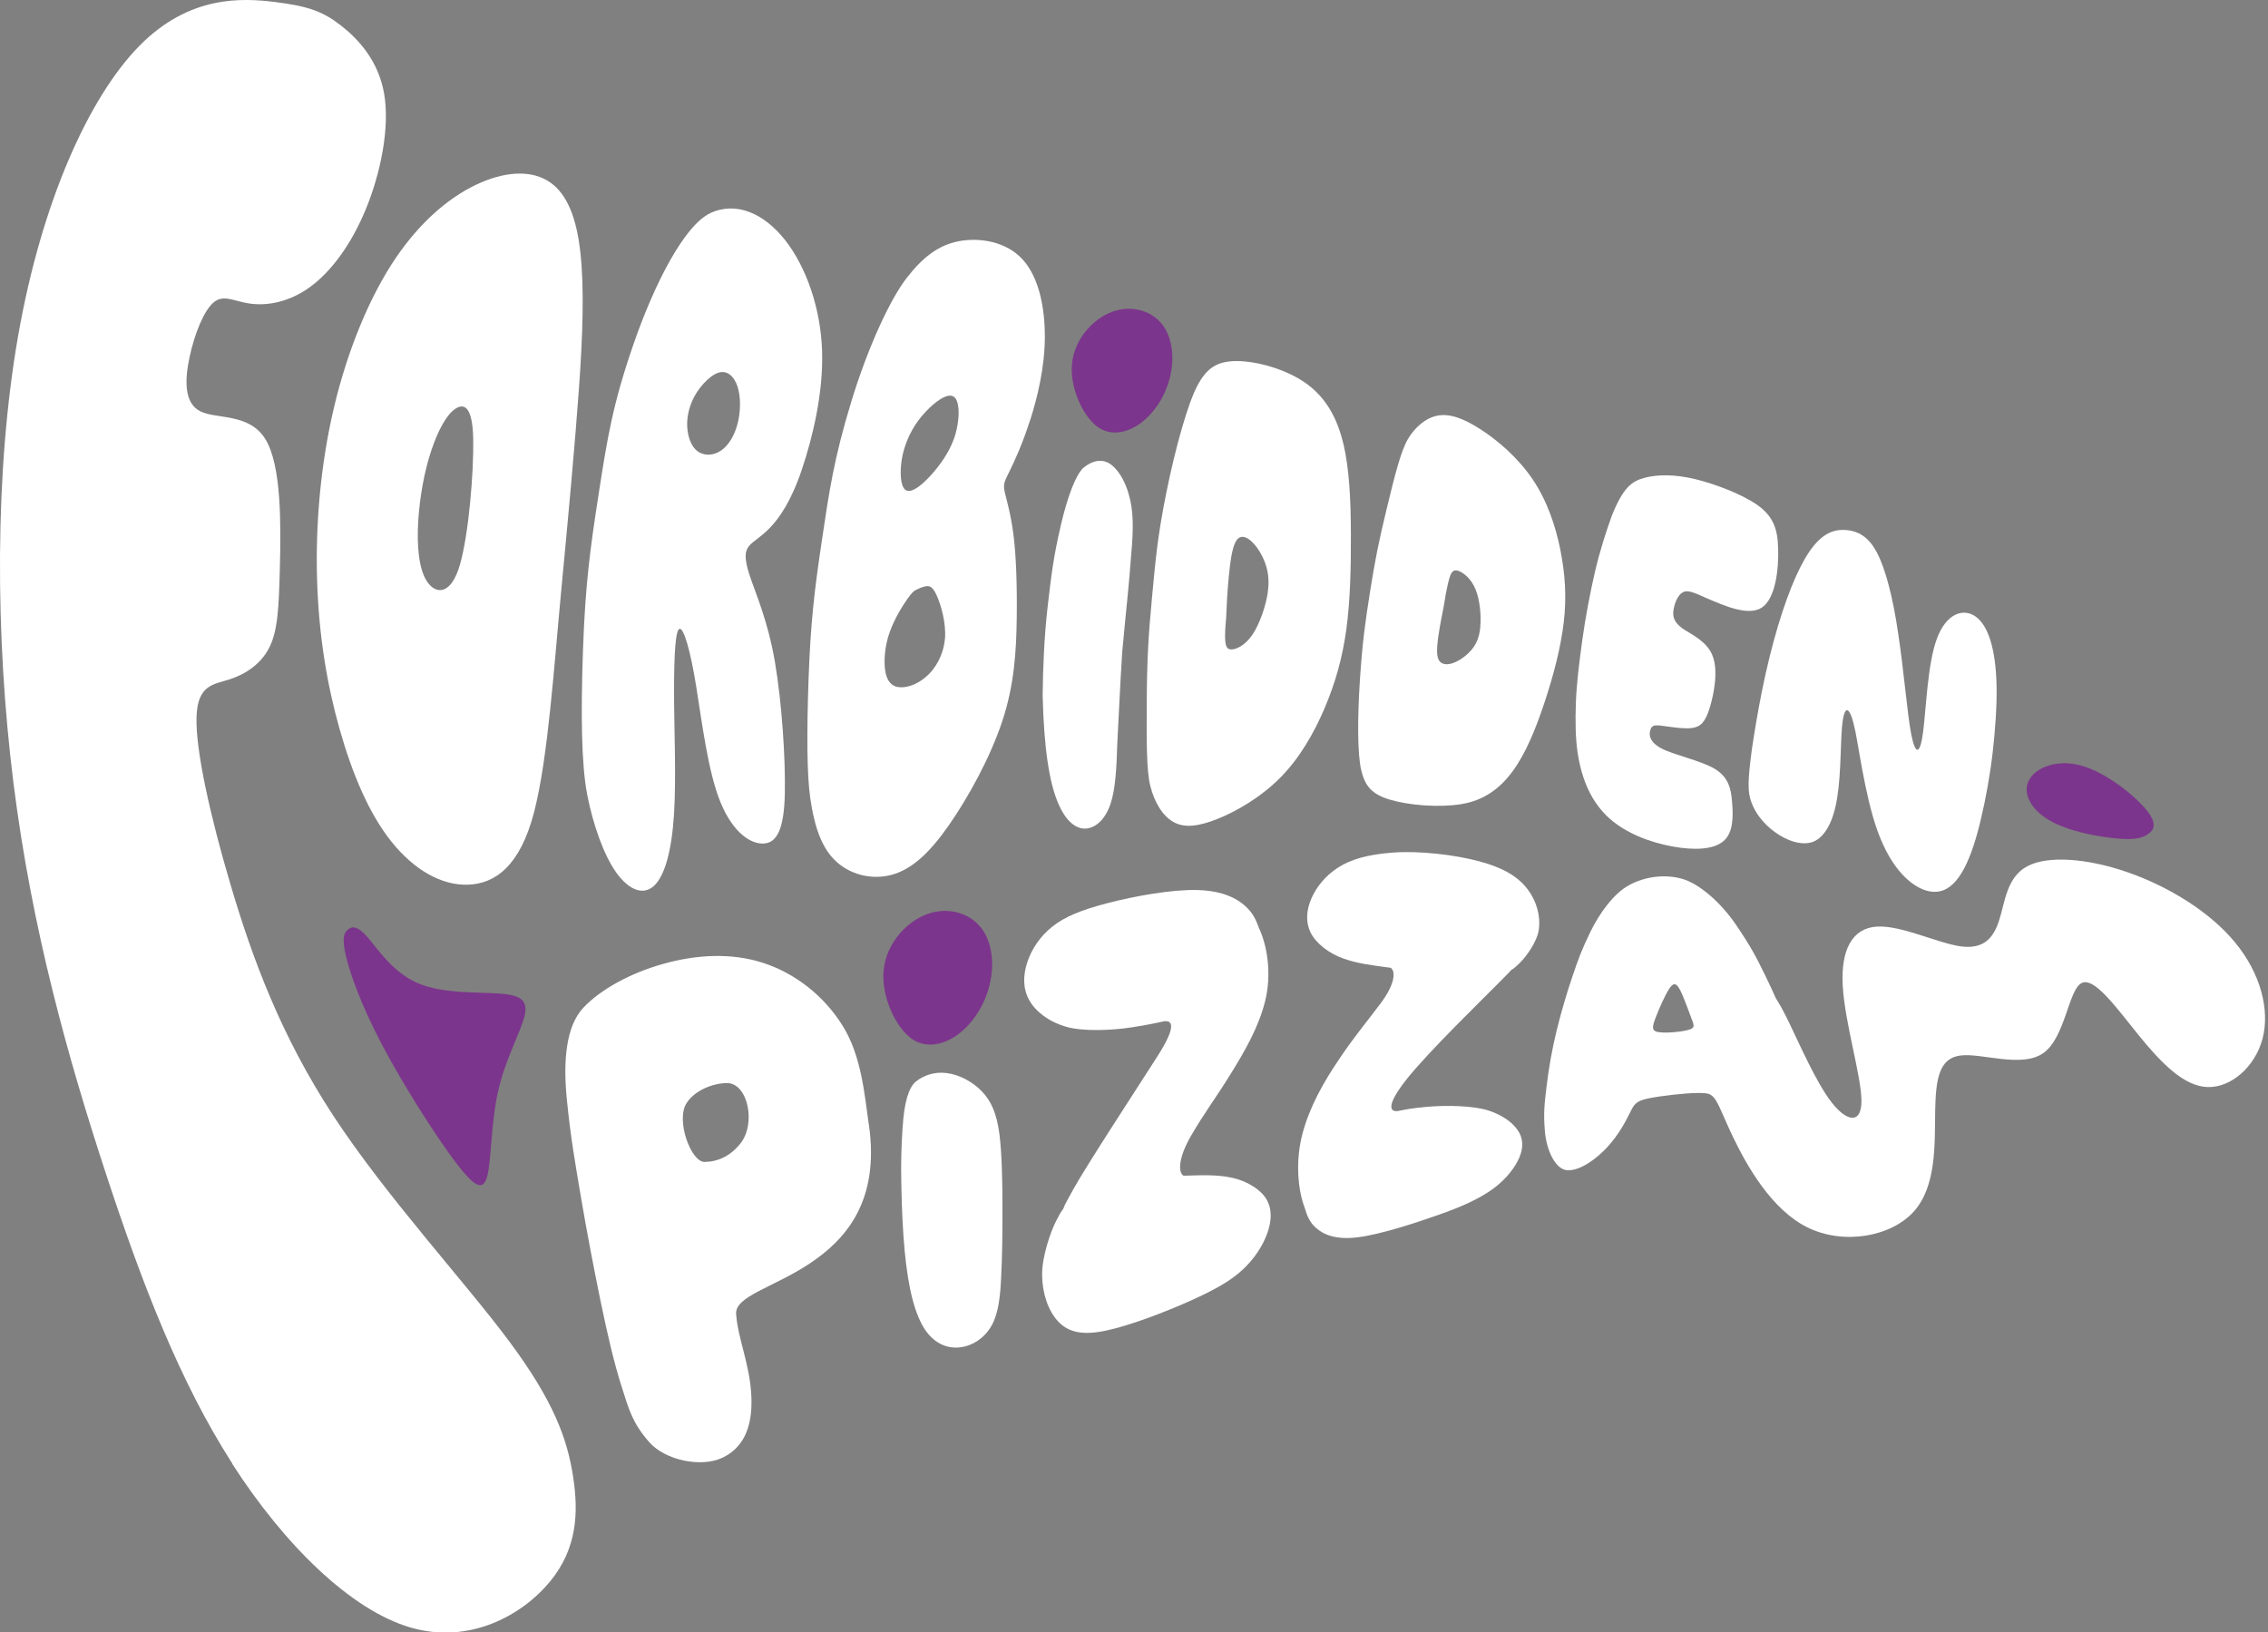
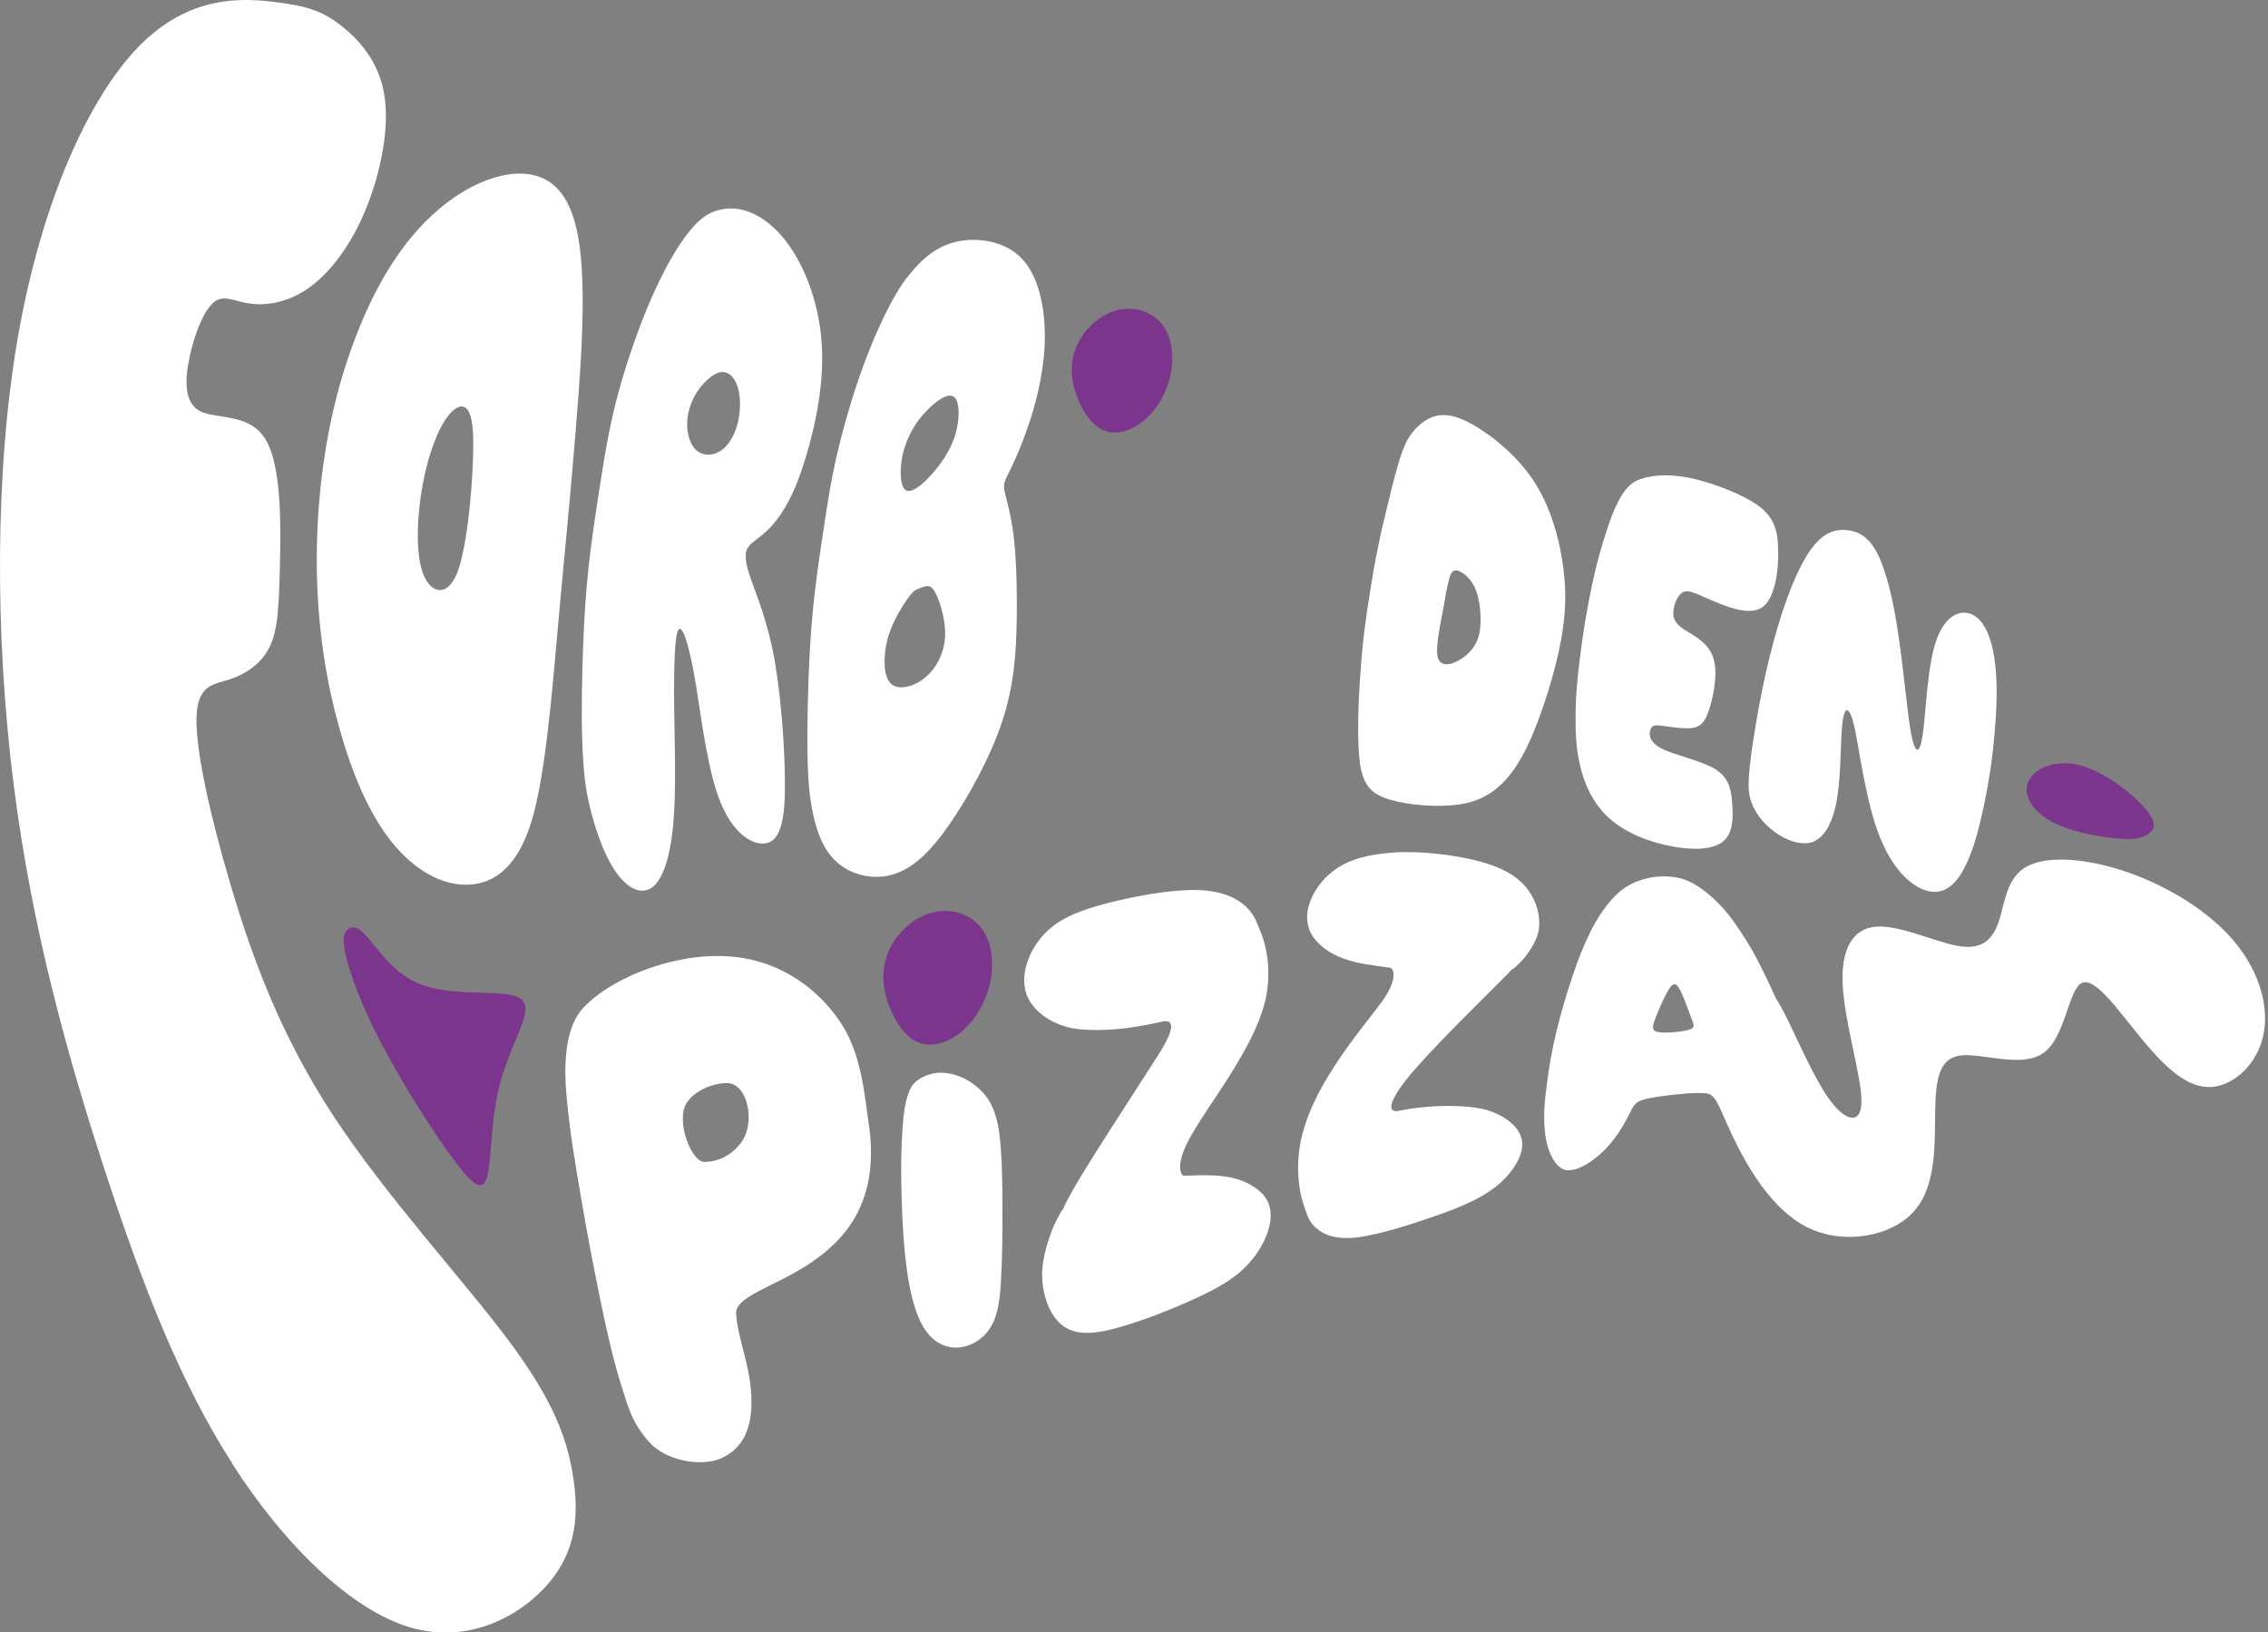
<svg xmlns="http://www.w3.org/2000/svg" width="364" height="262" viewBox="0 0 364 262" fill="none">
  <rect x="0" y="0" width="364" height="262" fill="#808080" stroke="none" />
  <g clip-path="url(#clip0_1_2)">
    <path d="M112.3 72.64C113.27 73.15 114.53 73.1 115.7 72.33C116.86 71.56 117.83 70.04 118.35 68.1C118.87 66.16 118.93 63.78 118.38 62.08C117.83 60.37 116.67 59.33 115.23 59.84C113.8 60.34 111.97 62.33 111.1 64.33C110.23 66.33 110.14 68.15 110.43 69.59C110.72 71.04 111.33 72.13 112.3 72.65M94.24 127.52C93.31 122.73 93.2 114.58 93.57 104.21C93.94 93.85 94.69 88.26 96.07 79.35C97.45 70.44 98.32 64.91 101.7 55.16C105.08 45.41 109.86 36.16 113.99 34.21C118.13 32.26 122.64 34.24 126.04 38.58C129.43 42.92 131.72 49.54 131.94 56.32C132.16 63.1 130.4 70.29 128.69 75.37C126.98 80.45 125.06 83.19 123.5 84.78C121.94 86.36 120.83 86.86 120.2 87.65C119.57 88.44 119.39 89.53 120.3 92.31C121.21 95.09 123.22 99.54 124.36 106.17C125.49 112.79 126.08 121.79 125.96 127.4C125.84 133.02 124.71 135.2 122.67 135.38C120.62 135.56 117.71 133.77 115.67 128.85C113.63 123.93 112.66 115.88 111.73 110.13C110.8 104.38 109.75 100.84 109.09 100.92C108.43 101 108.19 104.73 108.18 110.63C108.17 116.53 108.55 124.61 108.18 130.59C107.81 136.57 106.69 140.55 104.99 142.15C103.28 143.75 100.98 142.92 98.93 140.08C96.89 137.23 95.17 132.32 94.24 127.53V127.52Z" fill="white" />
-     <path d="M215.6 71.24C214.63 67.14 212.84 63.84 209.62 61.53C206.39 59.22 201.62 57.94 198.45 57.95C195.28 57.96 193.64 59.12 192.15 61.94C190.66 64.76 188.69 71.67 187.22 78.92C185.75 86.18 185.45 89.96 184.88 96C184.31 102.03 184.09 105.8 184.05 112.3C184.01 118.8 183.99 123.67 184.62 126.16C185.25 128.66 186.52 130.9 188.31 131.92C190.09 132.94 192.39 132.65 195.49 131.4C198.59 130.15 202.47 127.87 205.54 124.75C208.61 121.63 210.88 117.67 212.59 113.66C214.3 109.65 215.45 105.62 216.09 100.93C216.72 96.24 216.83 90.85 216.81 85.62C216.79 80.39 216.57 75.32 215.61 71.22L215.6 71.24ZM203.47 95.12C203.15 97.26 202.2 100.04 201.09 101.74C199.98 103.44 198.66 104.12 197.84 104.22C197.02 104.32 196.75 103.9 196.65 102.89C196.55 101.89 196.69 100.28 196.78 99.26C196.86 98.24 196.83 97.82 196.94 96.04C197.05 94.26 197.29 91.15 197.64 89.2C198 87.24 198.46 86.49 198.99 86.25C199.53 86.01 200.23 86.29 200.95 86.98C201.67 87.67 202.45 88.82 202.96 90.14C203.47 91.46 203.78 92.98 203.46 95.12H203.47Z" fill="white" />
    <path d="M250.44 88.29C249.66 84.4 248.29 80.34 245.95 76.89C243.61 73.44 240.35 70.66 237.61 68.9C234.87 67.14 232.69 66.35 230.75 66.7C228.81 67.06 227.06 68.59 225.95 70.49C224.83 72.39 223.83 76.38 222.55 81.68C221.26 86.98 220.67 90.01 219.88 94.99C219.1 99.94 218.66 103.05 218.26 109.09C217.86 115.13 217.85 120.99 218.46 123.57C219.07 126.15 220.14 127.47 223.09 128.35C226.04 129.23 230.82 129.65 234.48 129.07C238.14 128.49 240.77 126.56 242.86 123.66C244.96 120.76 246.55 116.78 247.94 112.58C249.33 108.38 250.49 103.95 250.97 99.89C251.45 95.84 251.2 92.16 250.43 88.27L250.44 88.29ZM237.58 100.66C237.41 102.49 236.8 103.62 235.98 104.51C235.16 105.4 234.18 106.04 233.33 106.37C232.49 106.7 231.73 106.69 231.26 106.33C230.79 105.98 230.55 105.3 230.67 103.65C230.79 102 231.29 99.45 231.58 98C231.87 96.55 231.88 96.18 232.04 95.35C232.2 94.53 232.45 93.22 232.74 92.43C233.02 91.64 233.44 91.35 234.2 91.67C234.97 92 236.14 92.91 236.83 94.62C237.52 96.33 237.75 98.82 237.57 100.65L237.58 100.66Z" fill="white" />
    <path d="M93.16 40.64C92.56 35.03 91.04 31.19 88.31 29.28C85.57 27.37 81.59 27.39 77.13 29.32C72.67 31.25 67.76 35.15 63.52 41.4C59.28 47.65 55.75 56.29 53.59 65.45C51.43 74.61 50.62 84.28 50.89 93.1C51.16 101.91 52.47 109.84 54.5 117C56.52 124.15 59.21 130.57 62.82 135.08C66.43 139.59 70.84 142.15 75.15 141.99C79.46 141.83 83.49 139 85.73 130.3C87.97 121.6 88.91 107 90.1 94.51C91.29 82.02 92.25 71.54 92.9 62.6C93.55 53.66 93.77 46.26 93.16 40.65V40.64ZM73.83 90.59C72.42 95.52 70 95.44 68.59 93.41C67.18 91.39 66.88 87.47 67.13 83.52C67.39 79.58 68.12 75.62 69.2 72.37C70.28 69.12 71.64 66.57 73.08 65.61C74.52 64.65 75.86 65.29 75.95 70.53C76.04 75.76 75.24 85.67 73.83 90.59Z" fill="white" />
    <path d="M263.95 76.69C261.89 77.22 260.5 78.25 258.69 82.77C257.87 85.04 256.81 88.21 255.99 91.75C255.17 95.29 254.44 99.17 253.94 102.8C253.44 106.39 253.04 109.72 252.92 112.7C252.81 115.7 252.85 118.41 253.19 120.74C253.89 125.43 255.57 128.9 258.31 131.36C261.05 133.79 264.88 135.21 268.38 135.85C271.82 136.49 274.94 136.38 276.54 135.05C278.13 133.81 278.2 131.18 278 128.92C277.86 126.65 277.44 124.74 275.18 123.38C272.89 122.04 268.76 121.21 266.71 120.15C264.63 119.09 264.63 117.81 264.88 117.13C265.1 116.42 265.52 116.32 266.78 116.49C268.02 116.65 270.11 117.01 271.52 116.85C272.93 116.67 273.68 115.92 274.38 113.66C275.09 111.38 275.8 107.64 274.86 105.26C273.97 102.9 271.38 101.8 269.99 100.84C268.63 99.83 268.43 98.94 268.59 97.9C268.75 96.81 269.27 95.56 270 95.11C270.73 94.64 271.61 94.95 274.06 96.08C276.52 97.1 280.52 98.97 282.76 97.52C284.95 96.08 285.5 91.36 285.38 88.01C285.31 84.73 284.48 82.8 282.05 81.05C279.64 79.37 275.53 77.76 272.16 76.92C268.76 76.09 266.01 76.15 263.96 76.68" fill="white" />
-     <path d="M170.22 84.48C169.05 89.48 168.71 92.48 168.14 97.37C167.58 102.26 167.38 107.39 167.34 111.67C167.55 120.24 168.43 125.65 169.82 128.89C171.14 132.04 172.91 133.17 174.45 132.97C176.02 132.76 177.46 131.35 178.24 128.99C179.01 126.68 179.2 123.37 179.32 119.29C179.54 115.14 179.76 110.19 180.1 104.76C180.59 99.27 181.26 93.35 181.55 88.99C181.96 84.63 181.88 81.84 181.19 79.46C180.56 77.07 179.3 75.1 177.96 74.33C176.59 73.57 175.12 74.05 173.86 75.1C172.69 76.19 171.38 79.48 170.21 84.48" fill="white" />
    <path d="M165.33 67.46C166.54 63.67 167.67 58.91 167.69 54.14C167.71 49.36 166.74 44.52 164.14 41.66C161.54 38.79 157.29 38.07 153.9 38.71C150.52 39.36 148.05 41.36 145.52 44.61C142.99 47.85 139.39 55.39 136.61 64.52C133.83 73.65 133.09 78.8 131.88 86.91C130.67 95 130.09 100.11 129.77 108.98C129.46 117.85 129.51 124.38 130.04 128.08C130.57 131.78 131.53 135.58 133.89 137.97C136.25 140.37 139.89 141.29 143.13 140.4C146.37 139.5 149.17 136.92 152.3 132.43C155.43 127.93 158.9 121.63 160.85 115.78C162.8 109.93 163.11 104.44 163.18 99.22C163.25 94 163.09 89.1 162.63 85.64C162.17 82.18 161.51 80.15 161.24 78.91C160.97 77.67 161.22 77.27 162.01 75.66C162.81 74.05 164.1 71.26 165.31 67.47L165.33 67.46ZM151.65 102.55C151.42 105.11 150.16 107.32 148.61 108.64C147.07 109.96 145.34 110.47 144.12 110.27C142.9 110.07 142.24 109.04 142.04 107.45C141.85 105.86 142.02 103.6 142.79 101.46C143.55 99.32 144.85 97.23 145.63 96.13C146.41 95.03 146.68 94.84 147.05 94.66C147.42 94.48 147.89 94.25 148.45 94.13C149 94.01 149.58 93.94 150.28 95.44C150.98 96.94 151.89 99.99 151.66 102.56L151.65 102.55ZM153.07 70.51C152.32 72.57 150.94 74.57 149.49 76.18C148.04 77.79 146.48 79.06 145.56 78.75C144.64 78.45 144.42 76.54 144.63 74.48C144.84 72.43 145.59 70.24 146.87 68.23C148.18 66.22 150.11 64.42 151.44 63.78C152.77 63.14 153.48 63.62 153.74 64.94C154 66.26 153.82 68.45 153.07 70.52V70.51Z" fill="white" />
    <path d="M281.08 128.74C280.47 127.04 280.49 125.42 281.15 120.37C281.52 117.85 282.07 114.45 282.78 110.93C283.49 107.38 284.4 103.67 285.35 100.49C287.26 94.14 289.2 89.92 291.07 87.62C292.94 85.32 294.74 84.91 296.44 85.08C298.14 85.27 299.83 86.03 301.22 88.66C302.64 91.34 303.83 96.02 304.66 101.77C305.55 107.56 306.09 114.48 306.74 117.85C307.41 121.28 308.17 121.16 308.65 117.47C309.13 113.78 309.36 106.54 310.85 102.53C312.35 98.46 315.08 97.56 317.05 98.94C319.05 100.33 320.33 104.07 320.44 110.23C320.49 113.31 320.24 116.99 319.82 120.7C319.39 124.43 318.7 128.2 317.93 131.44C316.42 137.88 314.44 142.26 311.48 143.02C308.58 143.77 304.67 141.02 302.2 135.49C300.91 132.74 300.04 129.25 299.36 125.97C298.68 122.7 298.2 119.57 297.79 117.45C296.94 113.26 296.11 113.09 295.73 115.77C295.35 118.41 295.53 123.89 294.88 127.88C294.29 131.84 292.9 134.34 290.99 135.11C289.08 135.81 286.59 134.85 284.77 133.48C282.94 132.13 281.69 130.44 281.08 128.74Z" fill="white" />
    <path d="M139.44 180.5C138.75 175.68 138.27 169.55 135.28 164.7C132.29 159.85 127.6 156.19 122.44 154.53C117.28 152.87 111.69 153.23 106.44 154.7C101.19 156.17 96.4 158.79 93.63 161.73C90.86 164.67 90.34 170.2 90.98 176.51C91.62 182.82 92.23 186.14 93.19 191.86C94.15 197.53 95.29 203.5 96.38 208.79C97.47 214.08 98.54 218.69 99.75 222.5C100.96 226.31 101.51 228.37 104.15 231.41C106.78 234.45 112.6 235.53 115.89 233.99C119.18 232.45 120.82 229.27 120.59 224.12C120.36 218.96 118.45 214.98 118.14 210.92C117.92 208.03 124.14 206.65 129.94 202.8C135.74 198.95 141.22 192.8 139.45 180.5H139.44ZM118.75 183.64C117.18 185.53 115.28 186.45 113.09 186.49C110.91 186.54 108.44 179.83 110.17 177.08C111.5 174.96 114.47 173.85 116.65 173.83C120.03 173.79 121.44 180.41 118.75 183.64Z" fill="white" />
    <path d="M144.87 180.78C144.63 184.49 144.59 186.67 144.66 190.24C144.73 193.81 144.89 197.56 145.19 200.73C145.79 207.09 146.9 211.09 148.5 213.47C150.14 215.82 152.26 216.52 154.27 216.22C156.24 215.93 158.11 214.65 159.18 212.69C160.24 210.75 160.54 208.14 160.68 204.93C160.85 201.73 160.9 197.91 160.89 193.77C160.88 189.62 160.81 185.16 160.39 181.93C159.95 178.69 159.08 176.72 157.59 175.17C156.1 173.61 153.93 172.47 151.95 172.23C149.99 171.96 148.2 172.61 147 173.58C145.8 174.55 145.11 177.08 144.88 180.79" fill="white" />
    <path d="M199.9 145.45C198.61 144.27 196.33 142.97 192.22 142.85C188.1 142.73 182.13 143.82 177.83 144.93C173.53 146.04 170.87 147.14 168.88 148.73C166.9 150.31 165.54 152.38 164.86 154.48C164.18 156.57 164.15 158.69 165.2 160.55C166.25 162.41 168.37 164 171.09 164.79C173.82 165.59 178.55 165.37 181.62 164.89C184.69 164.41 185.08 164.27 186.91 163.9C186.97 163.9 186.33 163.9 187.12 163.9C187.91 163.91 189.02 164.45 185.76 169.54C182.5 174.63 174.36 187.09 172.31 190.79C170.26 194.5 171.1 193.06 170.64 194.02C170.22 194.64 170.36 194.3 169.49 195.99C168.62 197.67 167.22 201.69 167.25 204.63C167.28 207.57 168.23 210.42 169.85 212.12C171.48 213.82 173.73 214.38 177.61 213.54C181.49 212.7 187.07 210.56 191.08 208.76C195.09 206.95 197.55 205.54 199.44 203.78C201.33 202.02 202.67 199.94 203.38 197.97C204.09 196 204.2 194.09 203.27 192.5C202.34 190.9 200.11 189.54 197.74 189.03C195.37 188.51 193.04 188.61 189.96 188.7C189.14 188.29 188.97 186.07 191.16 182.28C193.36 178.5 195.12 176.24 197.47 172.44C199.82 168.64 201.98 164.9 203.03 160.74C204.08 156.59 203.5 152.02 202.05 148.93C201.59 147.7 201.17 146.62 199.88 145.44" fill="white" />
    <path d="M211.2 197.06C212.3 198.07 214.27 199.05 217.94 198.58C221.61 198.11 227.06 196.33 231 194.94C234.94 193.55 237.41 192.35 239.36 190.99C241.31 189.62 242.69 188.01 243.54 186.42C244.38 184.83 244.61 183.27 243.85 181.83C243.1 180.4 241.34 179.04 238.91 178.24C236.47 177.44 232.07 177.38 229.2 177.63C226.33 177.88 225.92 178.03 224.21 178.34C224.13 178.32 224.75 178.34 224.03 178.33C223.31 178.33 222.27 177.64 225.72 173.26C229.17 168.88 238.2 160.13 240.56 157.73C242.92 155.32 241.99 156.32 242.49 155.73C242.96 155.4 242.81 155.6 243.83 154.63C244.85 153.66 246.7 151.23 246.98 149.14C247.26 147.05 246.64 144.67 245.19 142.75C243.74 140.83 241.5 139.35 237.49 138.26C233.48 137.17 227.7 136.52 223.52 136.84C219.34 137.16 216.72 137.97 214.73 139.26C212.73 140.54 211.29 142.34 210.48 144.18C209.67 146.03 209.5 147.94 210.35 149.68C211.2 151.42 213.3 153.03 215.6 153.84C217.89 154.66 220.19 154.93 223.2 155.33C223.98 155.85 223.98 157.86 221.56 161.07C219.15 164.28 217.32 166.41 214.87 170.07C212.41 173.73 210.23 177.54 209.06 181.88C207.89 186.22 208.26 190.88 209.4 193.86C209.76 195.05 210.1 196.06 211.19 197.07" fill="white" />
    <path d="M358.72 151.26C354.64 146.31 348 142.27 341.51 140.01C335.02 137.75 328.68 137.27 325.37 139.03C322.06 140.79 321.79 144.78 320.86 147.69C319.93 150.59 318.34 152.41 314.62 151.88C310.91 151.35 305.07 148.46 301.19 148.72C297.32 148.98 295.41 152.37 295.75 158.25C296.09 164.13 298.66 172.49 298.75 176.49C298.84 180.49 296.43 180.13 293.92 176.87C291.41 173.62 288.78 167.48 286.95 163.74C286.18 162.18 285.56 161.06 285 160.2C284.5 159.07 283.99 157.95 283.35 156.65C281.88 153.63 280.99 151.9 278.57 148.36C276.15 144.82 272.67 141.76 269.84 141.01C267.01 140.26 263.9 140.73 261.45 142.07C259 143.4 256.72 146.55 255.28 149.5C253.84 152.45 253.3 153.96 252.38 156.67C251.44 159.44 250.56 162.42 249.82 165.45C249.08 168.48 248.56 171.49 248.23 174.26C247.9 177.04 247.68 178.56 247.95 181.62C248.22 184.68 249.66 187.79 251.64 187.83C253.62 187.87 256.17 186.07 258.01 184.06C259.85 182.05 260.95 179.89 261.61 178.57C262.27 177.25 262.52 176.71 264.57 176.29C266.62 175.87 270.45 175.43 272.52 175.42C273.35 175.42 273.89 175.46 274.29 175.58C275.63 176.15 276.03 178.1 278.16 182.53C280.33 187.04 284.28 194.12 290.07 196.99C295.86 199.86 303.5 198.52 307.16 194.44C310.82 190.36 310.5 183.53 310.58 178.41C310.67 173.29 311.16 169.86 314.62 169.41C318.08 168.96 324.51 171.49 327.98 168.99C331.45 166.49 331.96 158.97 334.03 157.81C336.1 156.65 339.74 161.85 343.34 166.27C346.94 170.69 350.52 174.33 354.26 174.47C358.01 174.62 361.93 171.27 363.13 166.68C364.33 162.08 362.81 156.23 358.73 151.28L358.72 151.26ZM266.23 165.67C265.03 165.49 265.15 164.84 265.7 163.38C266.25 161.92 267.24 159.68 267.93 158.65C268.62 157.63 269.07 157.79 269.66 158.93C270.25 160.07 270.96 162.14 271.43 163.35C271.9 164.57 272.12 164.97 271 165.29C269.88 165.61 267.42 165.85 266.22 165.66L266.23 165.67Z" fill="white" />
    <path d="M37.29 234.91C28.94 221.9 22.89 206.34 16.94 188.19C10.99 170.04 5.13 149.29 2.16 125.67C-0.8 102.04 -0.88 75.53 2.91 53.9C6.7 32.26 14.34 15.51 22.37 7.36C30.4 -0.79 38.82 -0.34 44.19 0.33C49.57 1 51.89 1.89 54.69 4.07C57.49 6.25 60.75 9.73 61.66 15.09C62.57 20.45 61.12 27.68 58.75 33.48C56.38 39.28 53.1 43.65 49.71 46.1C46.32 48.55 42.82 49.08 40.22 48.74C37.63 48.4 35.94 47.2 34.34 48.49C32.74 49.78 31.23 53.56 30.43 57.29C29.63 61.02 29.54 64.7 32.14 66.01C34.74 67.32 40.02 66.26 42.61 70.51C45.2 74.76 45.08 84.33 44.92 90.96C44.76 97.59 44.57 101.27 43.22 103.93C41.88 106.59 39.39 108.22 36.84 109.04C34.3 109.86 31.7 109.87 31.54 115.09C31.38 120.31 33.66 130.74 37.06 142.19C40.46 153.64 45 166.1 53.48 179.05C61.96 192 74.38 205.44 81.66 215.19C88.93 224.95 91.05 231.02 91.97 236.93C92.89 242.84 92.61 248.59 88.24 253.88C83.87 259.17 75.4 264.01 65.84 261.2C56.28 258.39 45.62 247.93 37.26 234.92" fill="white" />
    <path d="M145 149.2C143.07 151.13 141.54 153.99 141.8 157.53C142.06 161.08 144.04 165.25 146.54 166.87C149.07 168.45 152.14 167.49 154.45 165.46C156.79 163.42 158.45 160.32 158.99 157.28C159.57 154.24 159.09 151.21 157.69 149.22C156.27 147.19 153.98 146.2 151.63 146.2C149.31 146.2 146.92 147.27 145 149.2Z" fill="#7C358C" />
    <path d="M174.99 52.34C173.21 54.13 171.79 56.77 172.03 60.05C172.27 63.33 174.1 67.19 176.41 68.69C178.75 70.15 181.59 69.26 183.73 67.38C185.89 65.49 187.43 62.62 187.93 59.81C188.47 57 188.02 54.2 186.73 52.35C185.42 50.47 183.29 49.55 181.12 49.56C178.97 49.56 176.77 50.55 174.98 52.34" fill="#7C358C" />
    <path d="M339.48 134.55C336.55 134.26 331.93 133.41 328.94 131.68C325.95 129.95 324.58 127.33 325.6 125.29C326.62 123.25 330.02 121.77 334 122.87C337.98 123.96 342.53 127.62 344.45 129.95C346.37 132.28 345.64 133.29 344.66 133.93C343.67 134.57 342.42 134.84 339.49 134.55" fill="#7C358C" />
    <path d="M58.95 150.37C60.57 152.22 62.99 156.06 67.09 157.81C71.19 159.56 76.98 159.2 80.38 159.48C83.79 159.76 84.81 160.67 84.14 163.24C83.47 165.81 81.11 170.03 79.96 175.05C78.81 180.07 78.88 185.9 78.25 188.57C77.62 191.24 76.31 190.76 73.11 186.53C69.91 182.3 64.82 174.31 61.38 167.81C57.95 161.3 56.17 156.27 55.5 153.36C54.82 150.44 55.25 149.64 55.88 149.16C56.5 148.68 57.33 148.53 58.95 150.38" fill="#7C358C" />
  </g>
  <defs>
    <clipPath id="clip0_1_2">
      <rect width="363.52" height="262.01" fill="white" />
    </clipPath>
  </defs>
</svg>